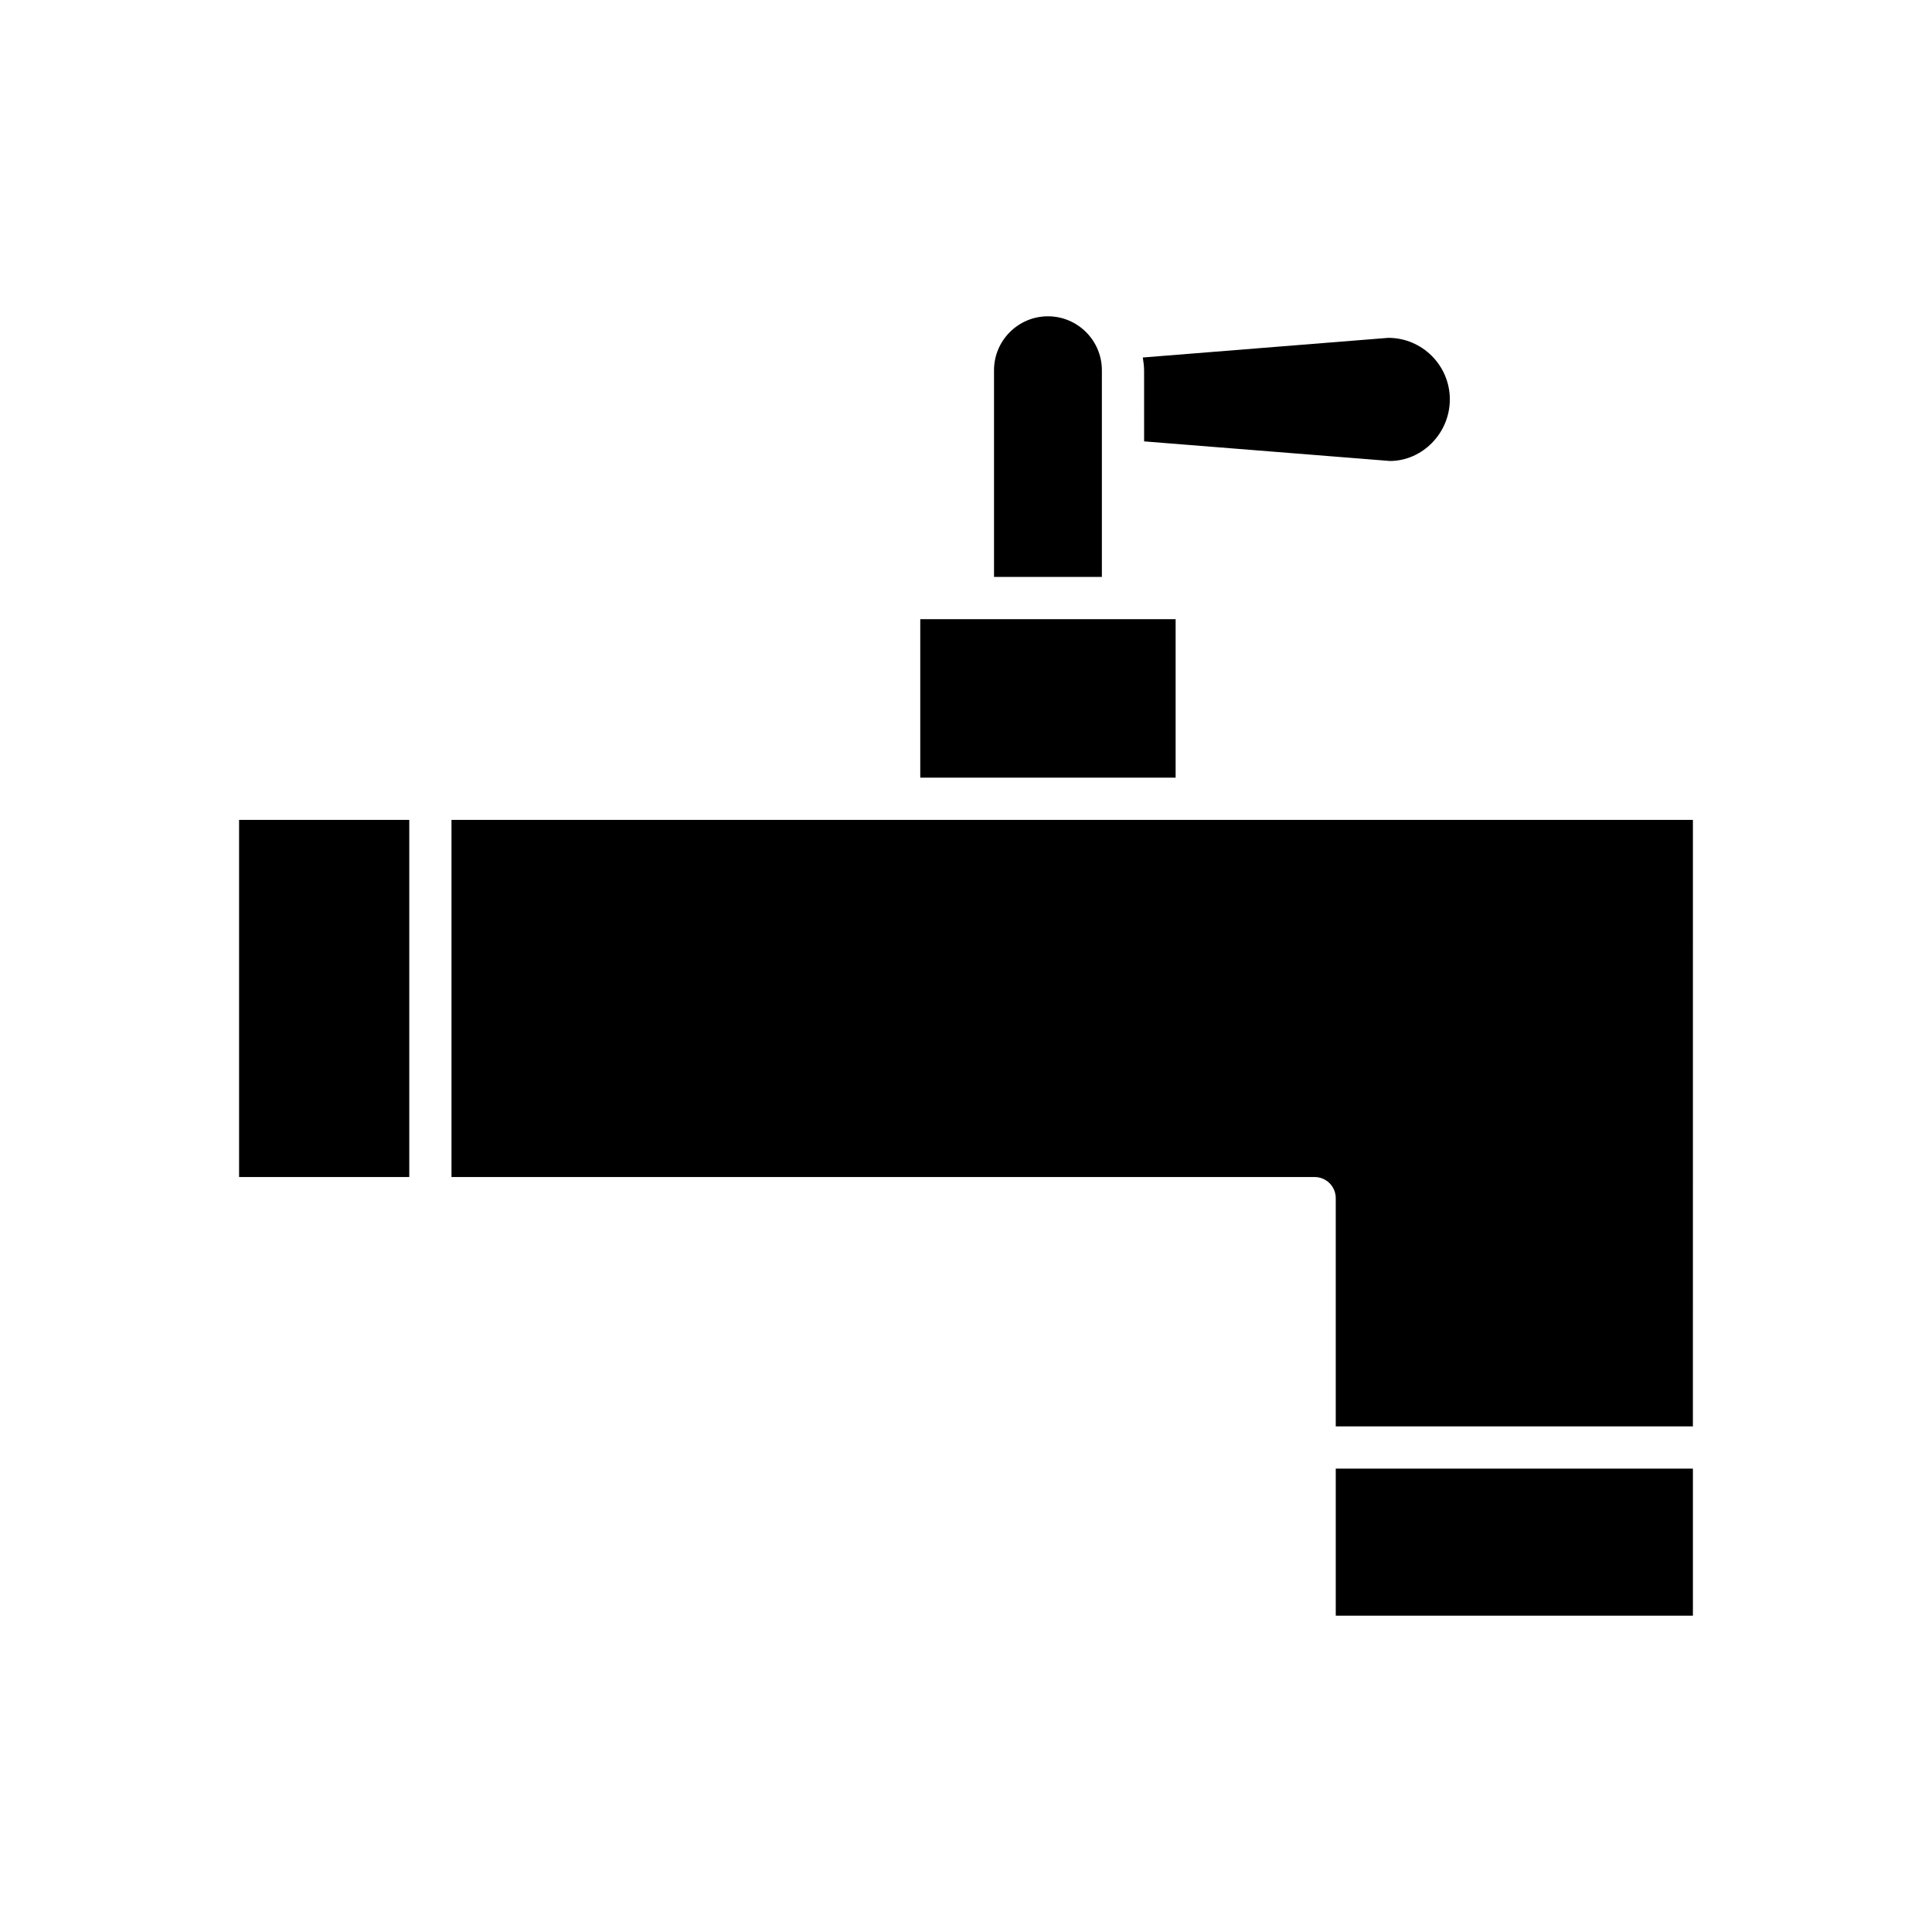
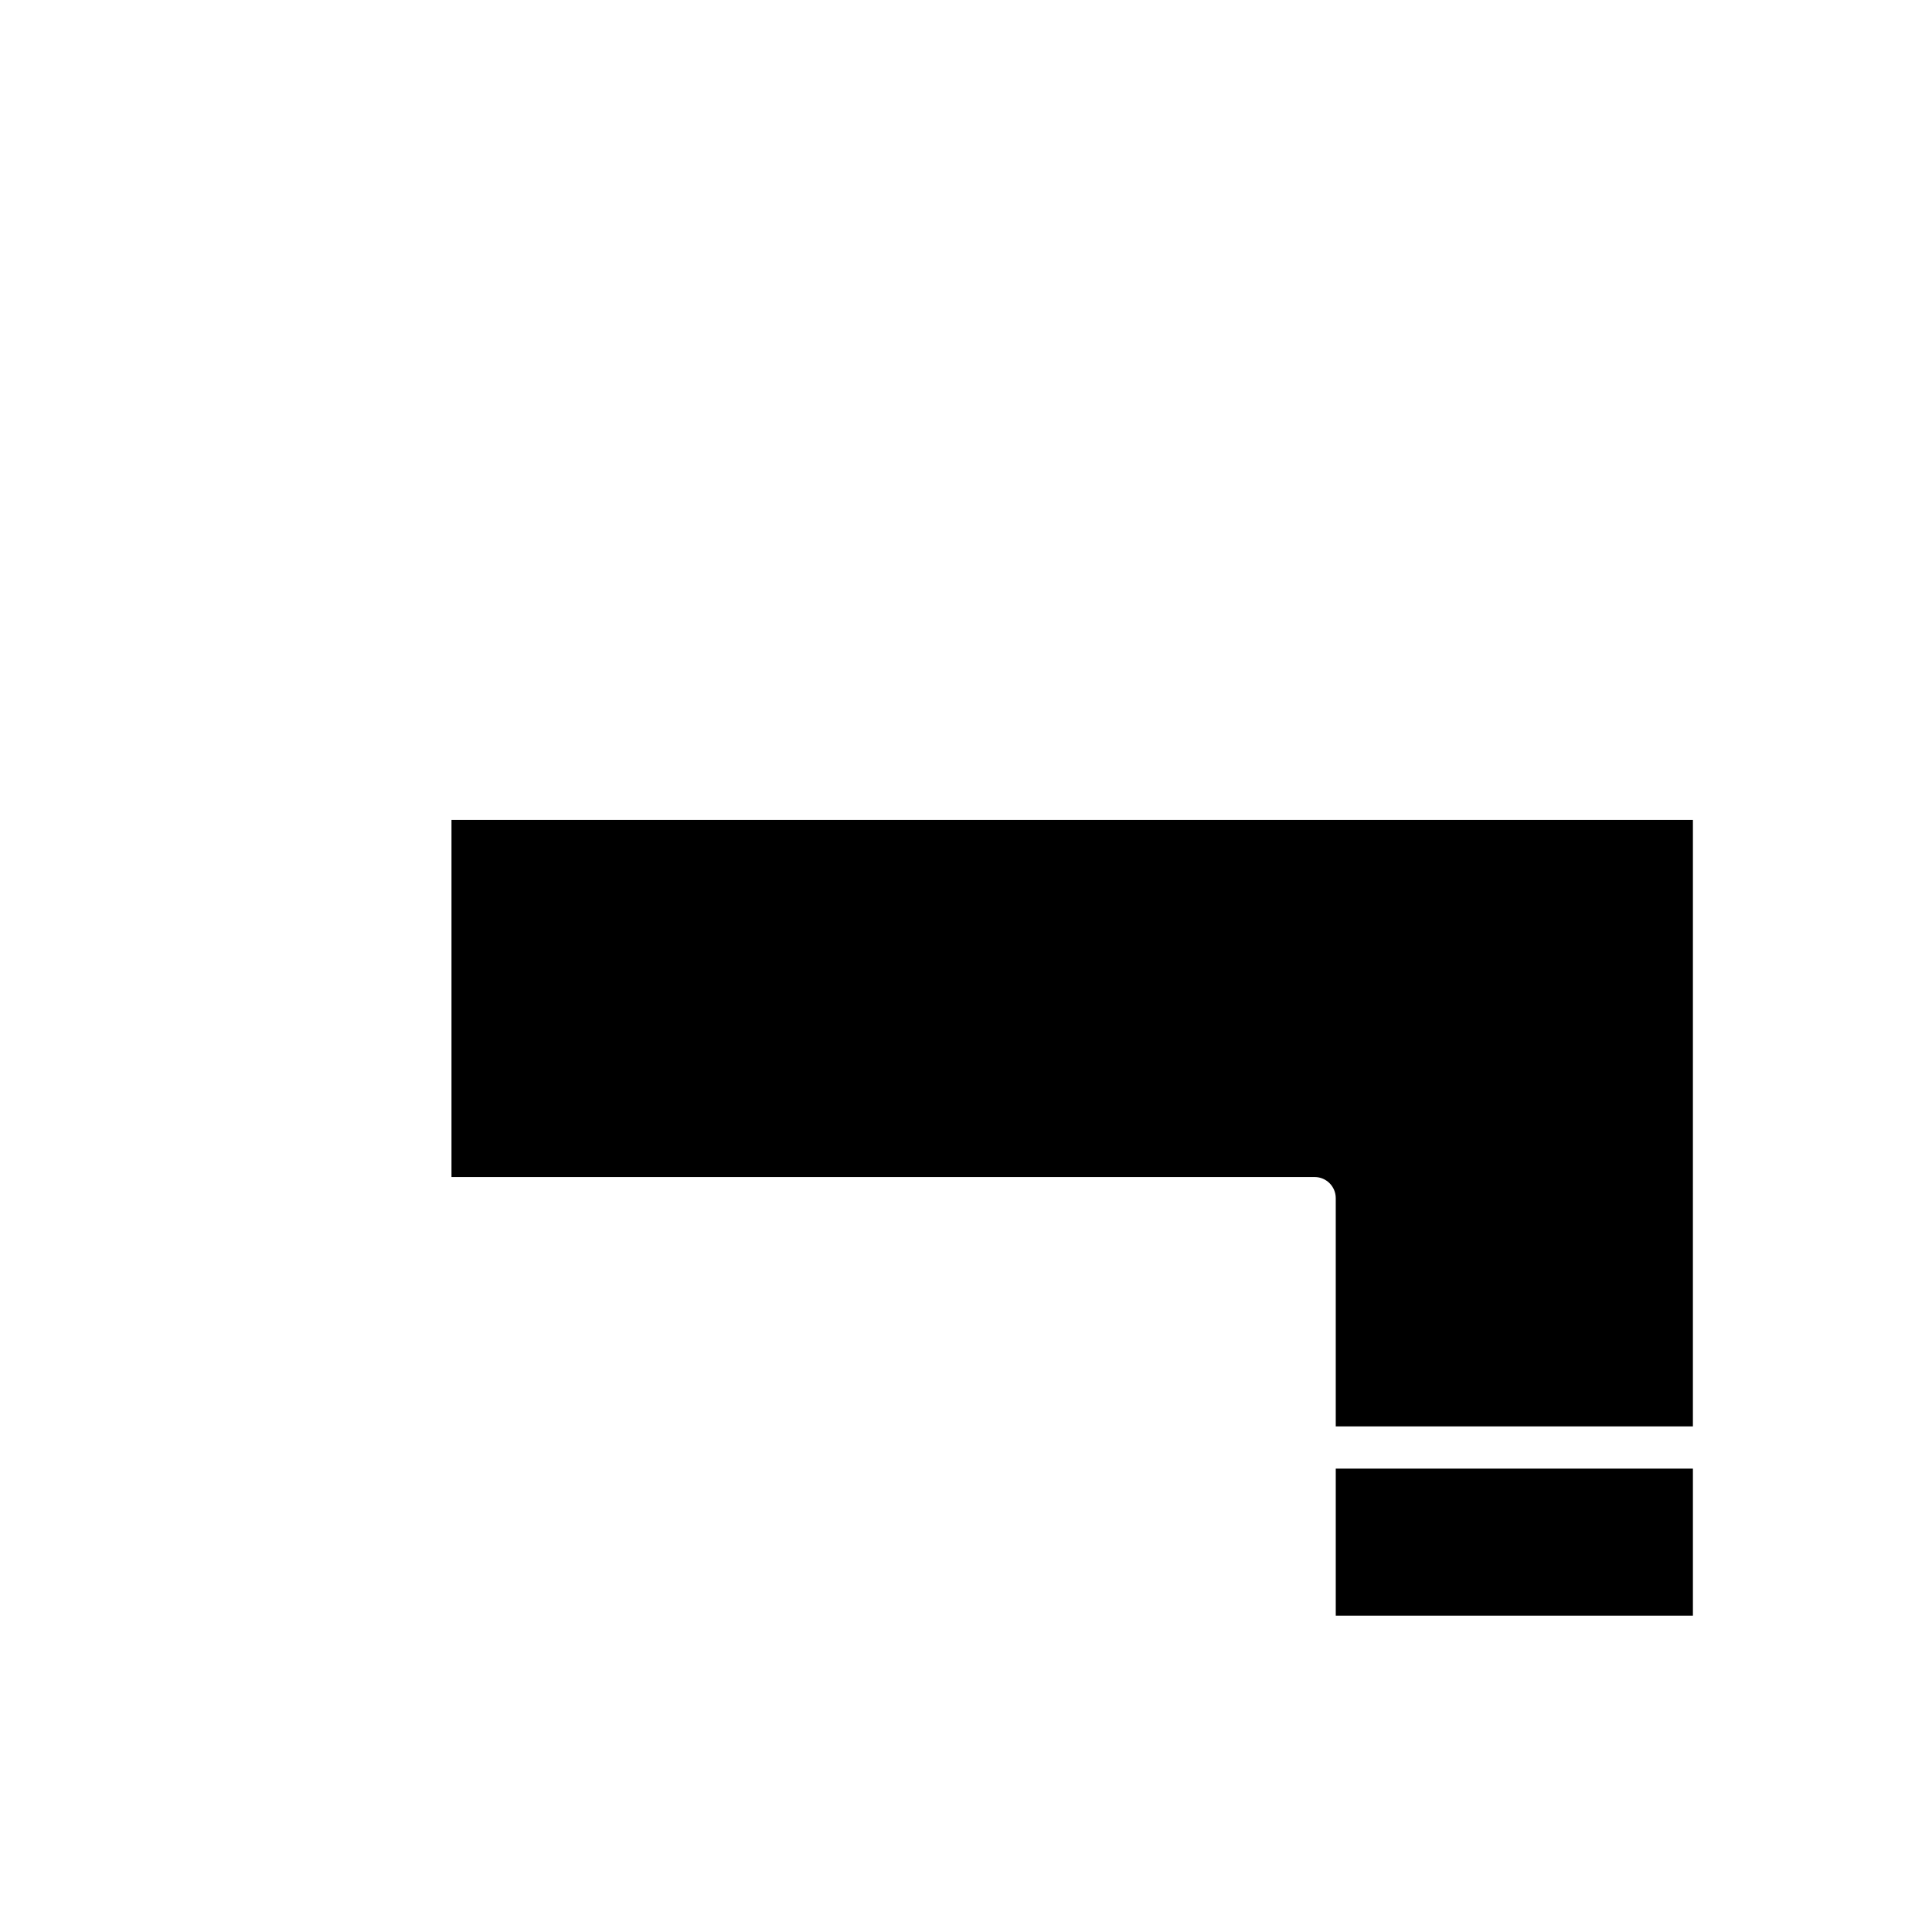
<svg xmlns="http://www.w3.org/2000/svg" fill="#000000" width="800px" height="800px" version="1.1" viewBox="144 144 512 512">
  <g>
-     <path d="m447.2 260.97 65.156 5.195c8.551-0.016 15.863-7.332 15.863-16.324s-7.316-16.309-16.309-16.309l-65.055 5.207c0.148 1.113 0.34 2.219 0.34 3.375z" />
-     <path d="m436.01 242.12c0-7.883-6.414-14.297-14.297-14.297-7.879 0-14.289 6.414-14.289 14.297v54.777h28.586z" />
-     <path d="m387.88 308.09h67.672v41.996h-67.672z" />
-     <path d="m207.36 361.28h45.102v94.645h-45.102z" />
    <path d="m497.99 533.2h94.648v38.973h-94.648z" />
    <path d="m263.65 361.28v94.645h228.74c3.094 0 5.598 2.504 5.598 5.598v60.48h94.648l0.004-160.72z" />
  </g>
</svg>